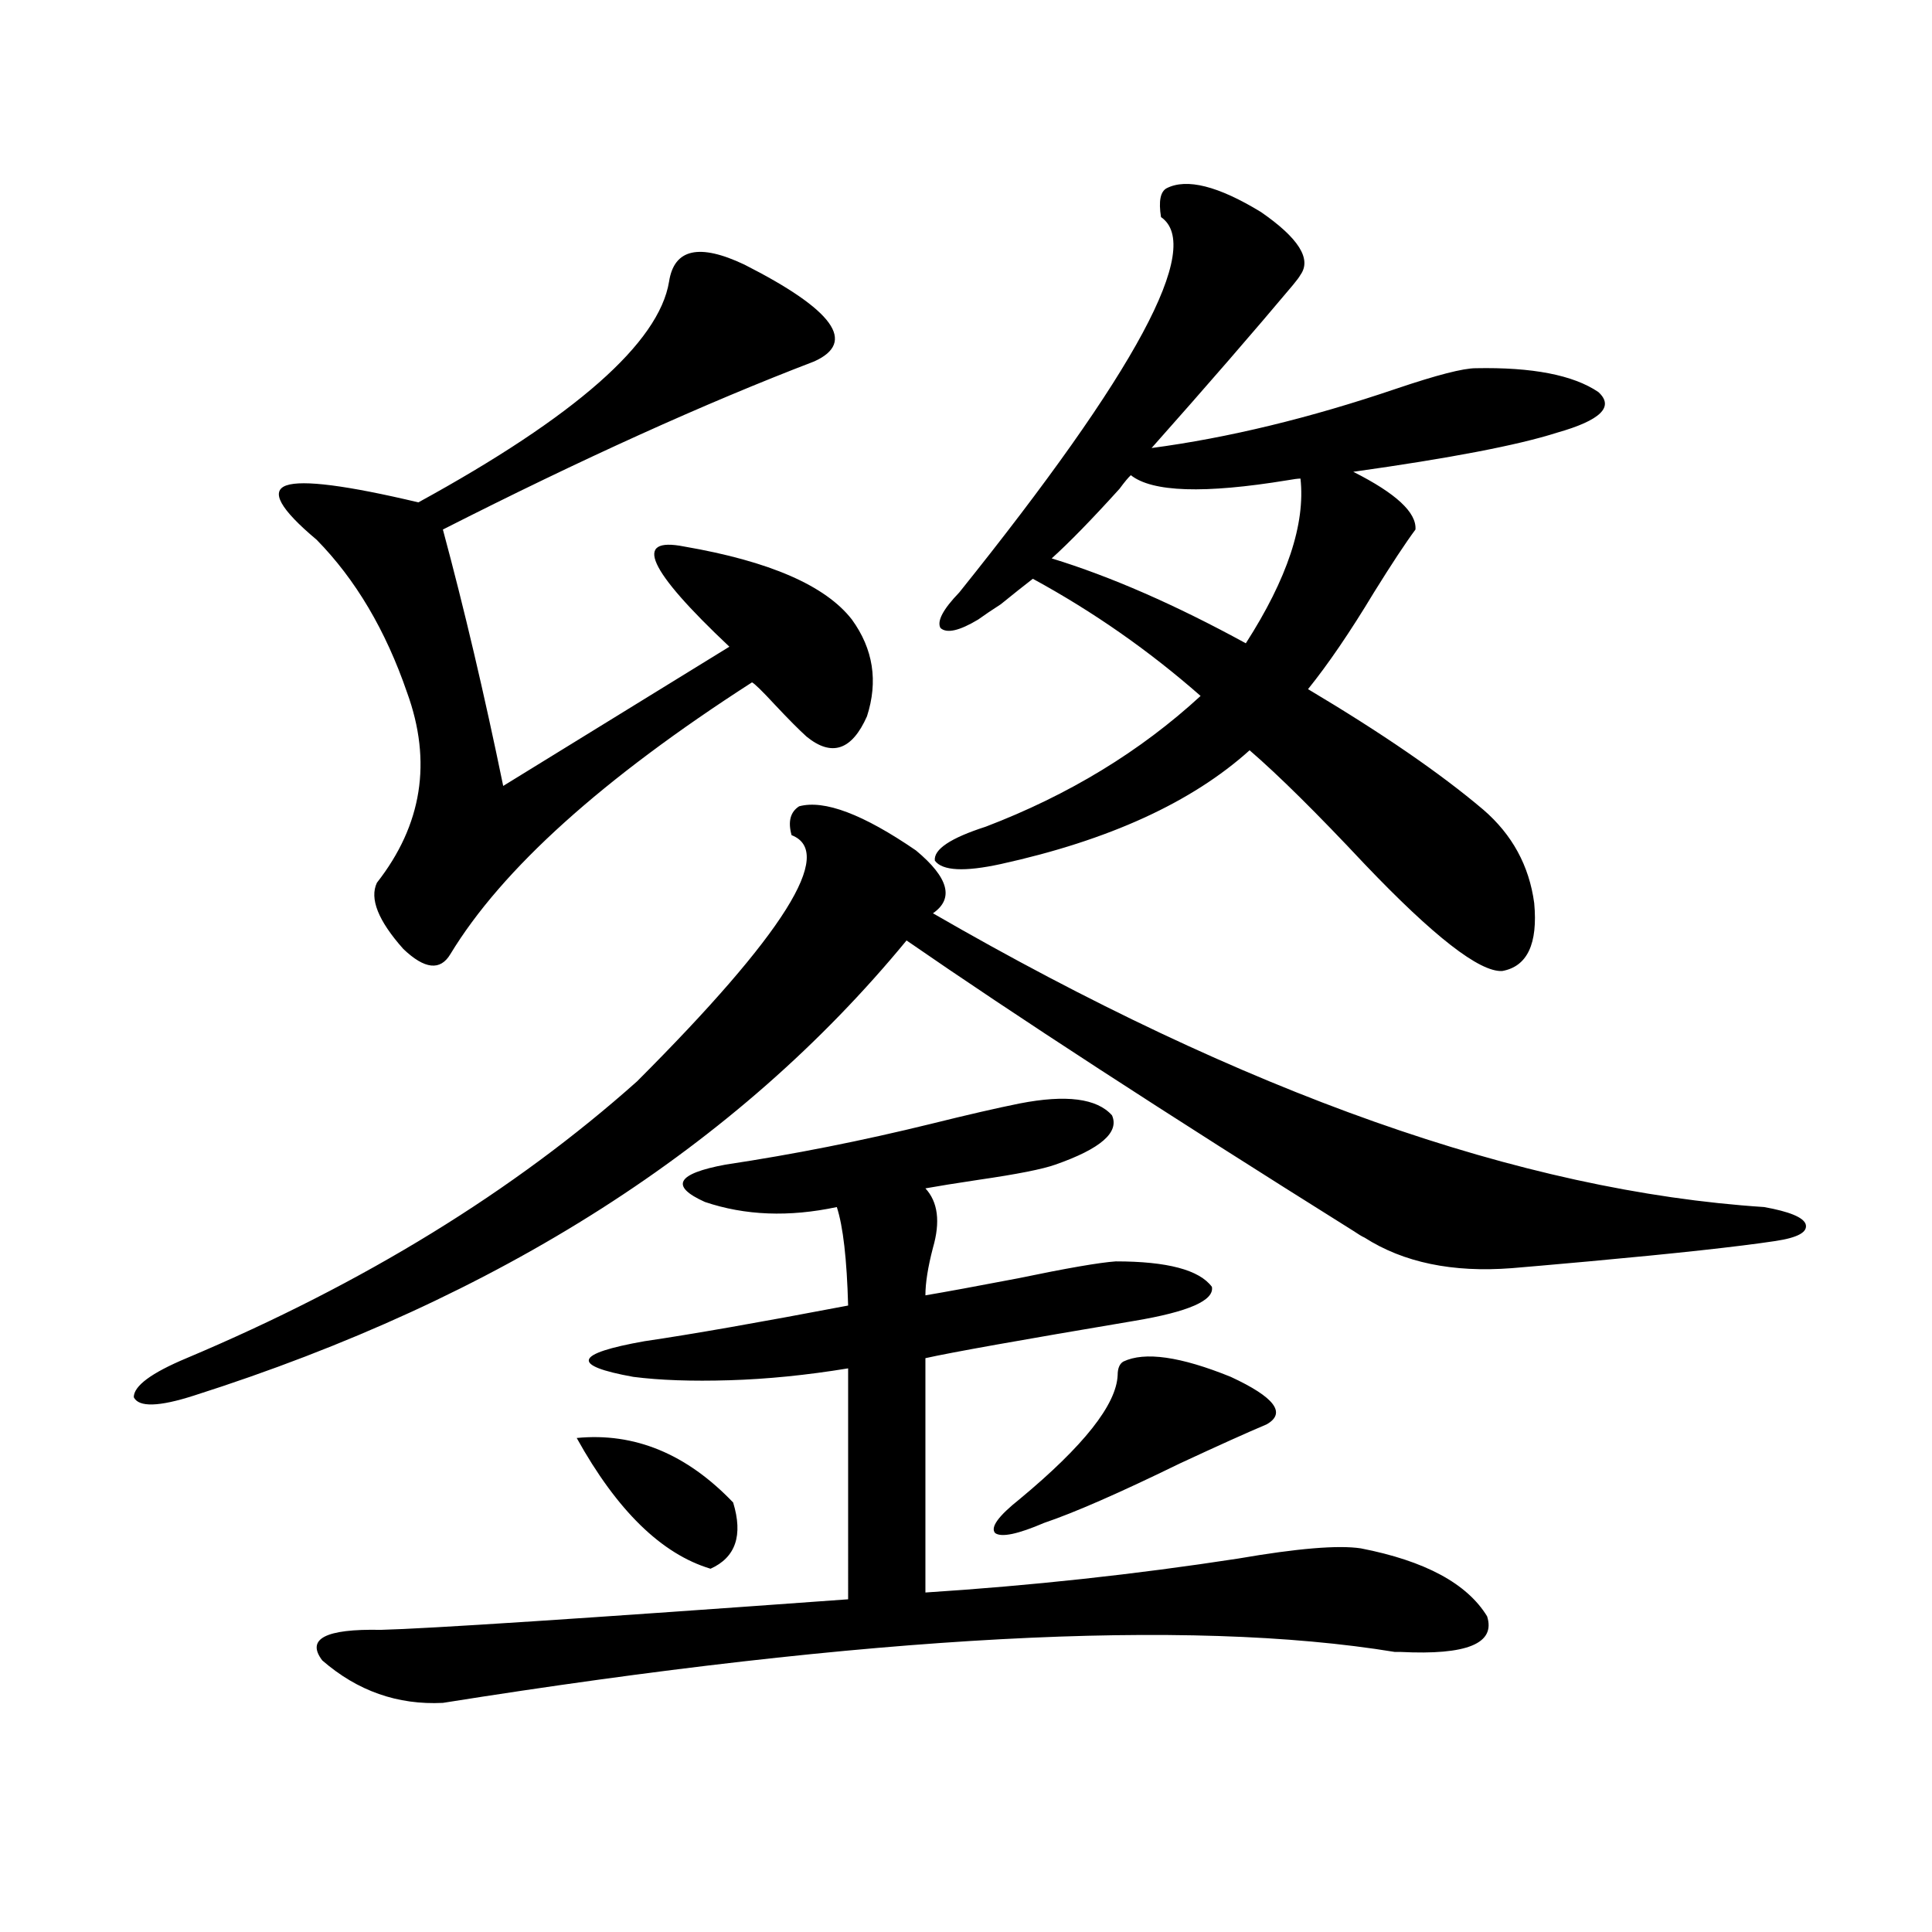
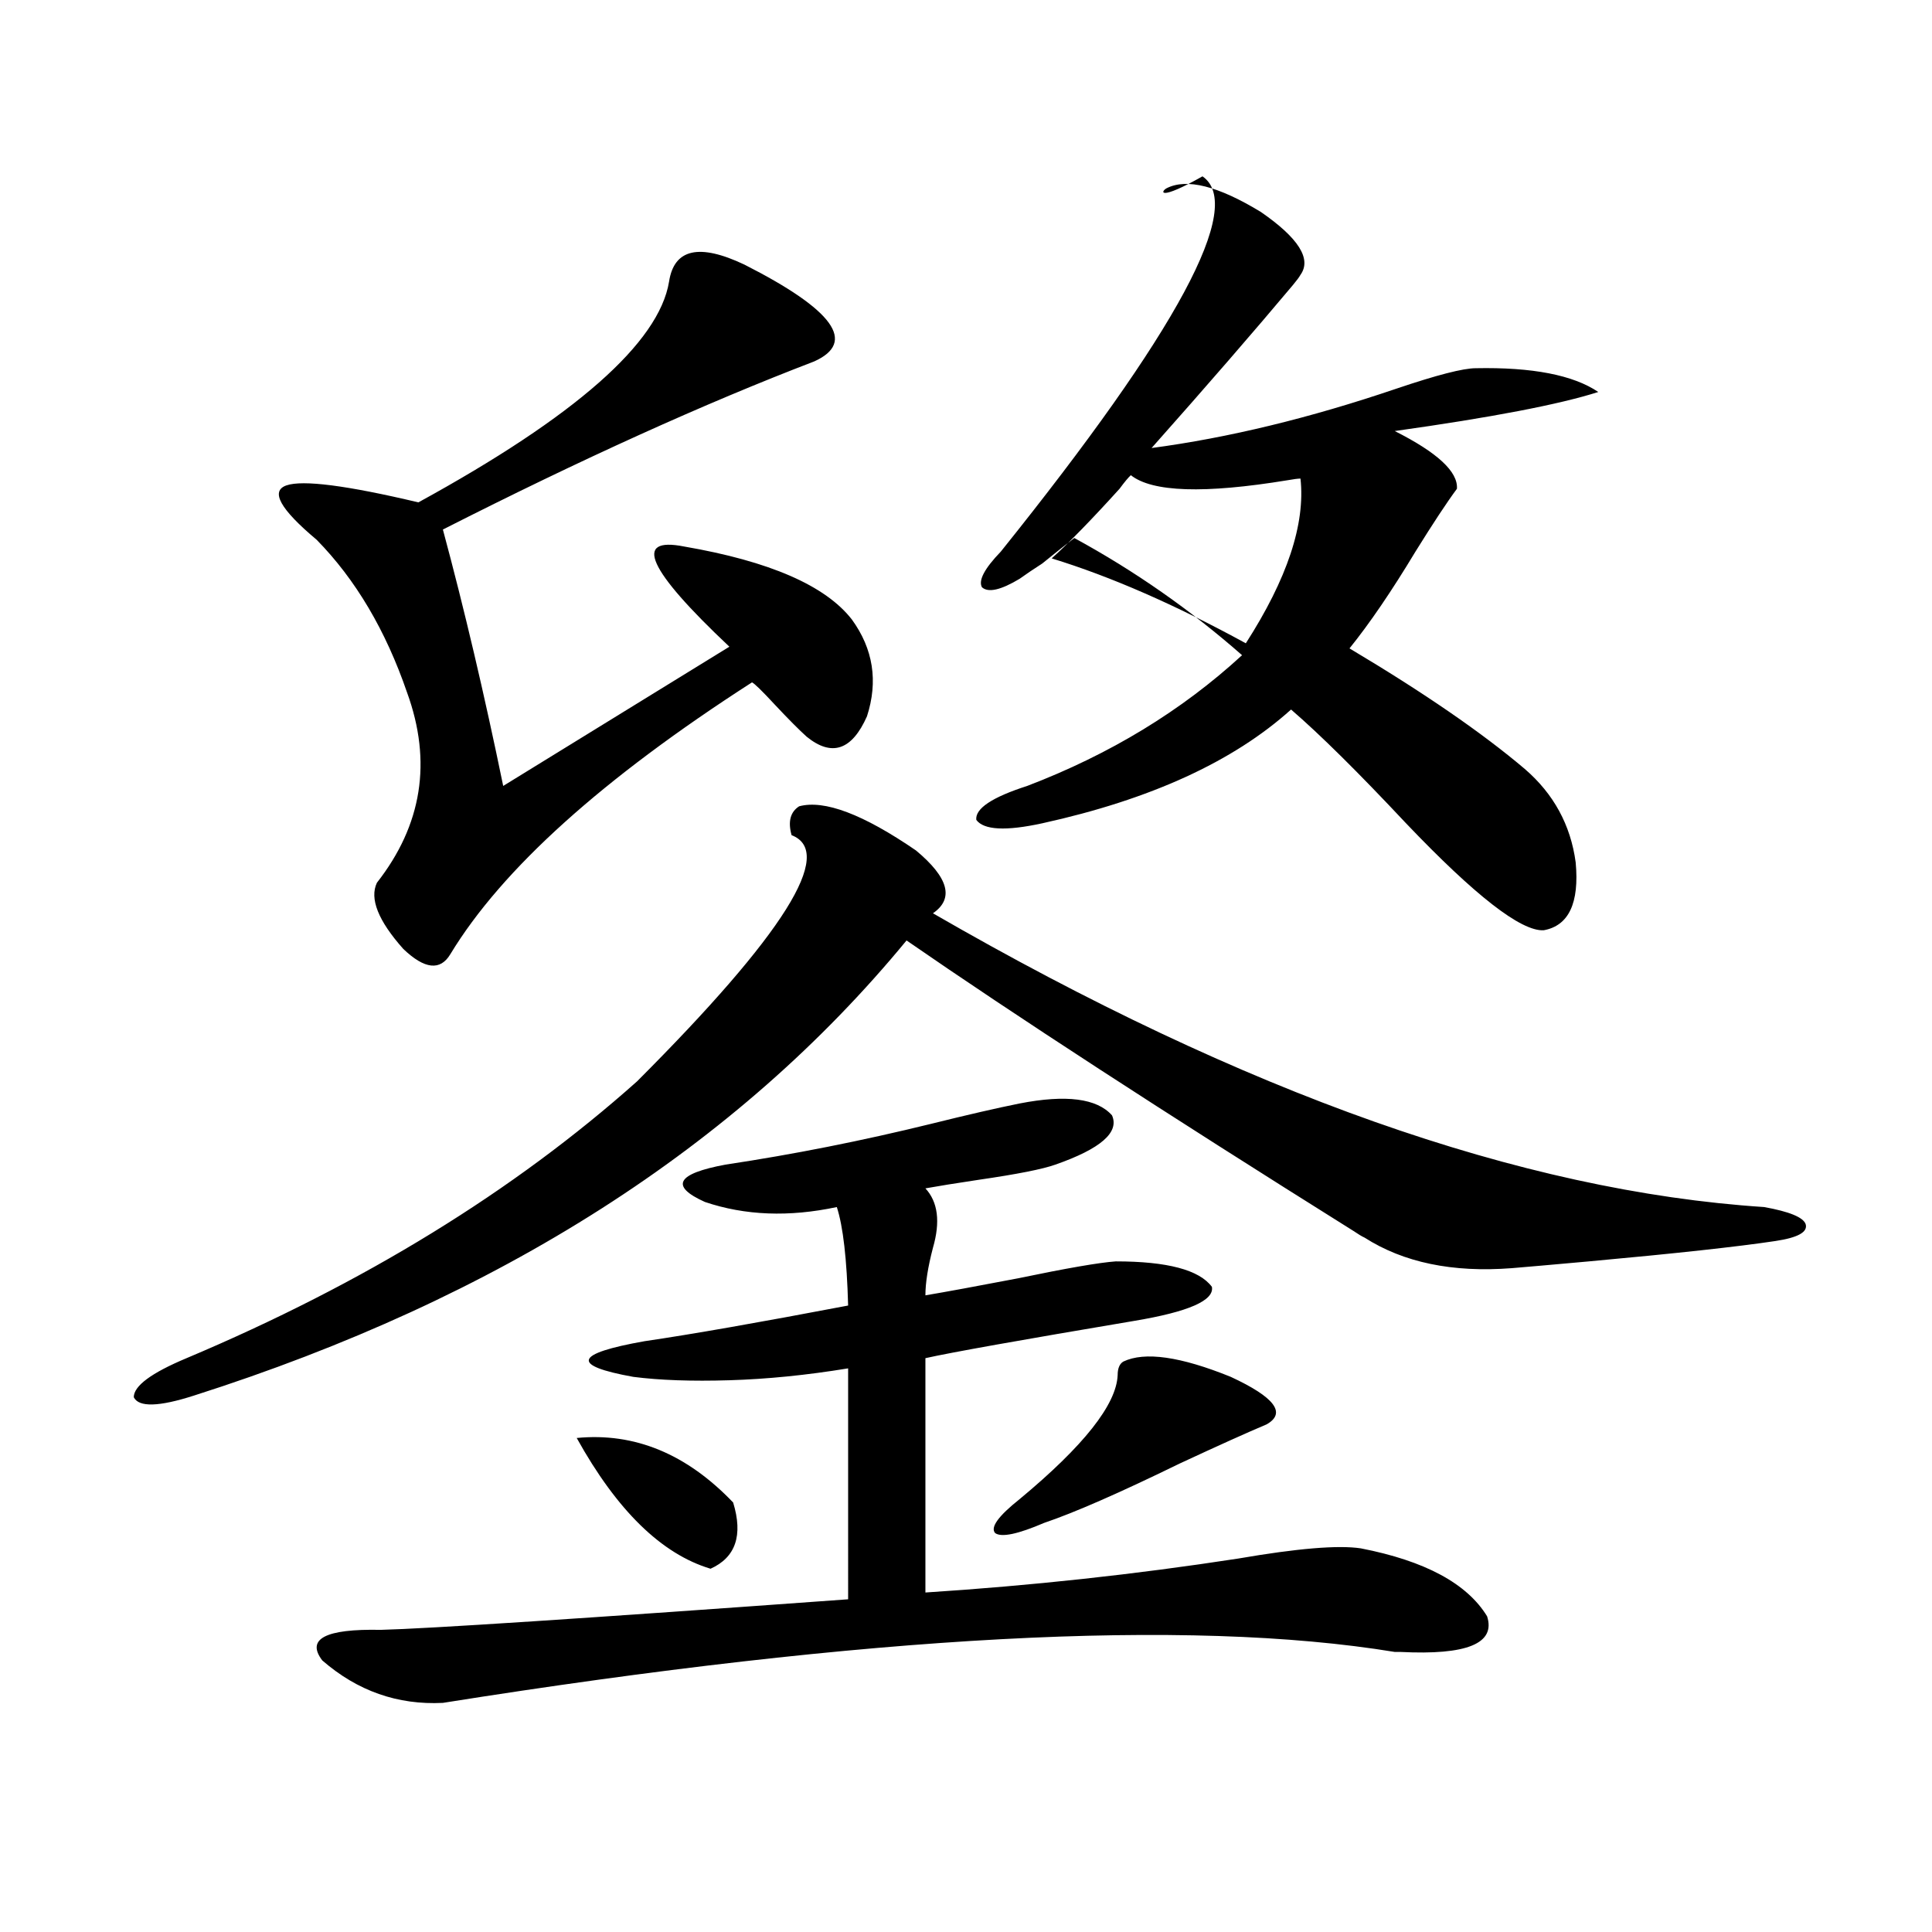
<svg xmlns="http://www.w3.org/2000/svg" version="1.1" id="图层_1" x="0px" y="0px" width="1000px" height="1000px" viewBox="0 0 1000 1000" enable-background="new 0 0 1000 1000" xml:space="preserve">
-   <path d="M413.624,417.344c13.003-3.516,33.17,4.106,60.486,22.852c16.905,14.063,19.832,24.911,8.78,32.52  c161.292,93.164,304.703,143.853,430.233,152.051c13.003,2.349,20.152,5.273,21.463,8.789c1.296,4.106-3.902,7.031-15.609,8.789  c-19.512,2.938-51.706,6.454-96.583,10.547c-19.512,1.758-32.85,2.938-39.999,3.516c-30.578,2.349-55.943-2.925-76.096-15.82  c-1.311-0.577-3.262-1.758-5.854-3.516c-98.214-61.523-175.285-111.621-231.214-150.293  C381.43,593.427,258.506,671.938,100.461,722.324c-18.216,5.864-28.627,6.152-31.219,0.879c0-5.851,9.1-12.593,27.316-20.215  c91.705-38.672,169.417-86.421,233.165-143.262c76.096-76.163,102.757-118.652,79.998-127.441  C407.771,425.254,409.066,420.282,413.624,417.344z M385.332,136.973c46.173,23.442,58.2,40.142,36.097,50.098  c-56.584,21.685-120.652,50.688-192.19,87.012c11.051,41.021,21.462,85.254,31.218,132.715l117.07-72.07  c-42.285-39.839-50.09-57.129-23.414-51.855c44.222,7.622,73.169,20.215,86.827,37.793c11.052,15.243,13.658,31.942,7.805,50.098  c-7.805,17.578-18.216,21.094-31.219,10.547c-3.902-3.516-9.436-9.077-16.585-16.699c-6.509-7.031-10.411-10.835-11.707-11.426  c-77.406,49.81-129.433,96.68-156.093,140.625c-5.213,8.789-13.338,7.91-24.39-2.637c-13.018-14.64-17.561-26.065-13.658-34.277  c23.414-29.883,28.612-62.69,15.609-98.438c-11.067-32.218-26.676-58.585-46.828-79.102c-18.872-15.82-24.07-25.187-15.609-28.125  c8.445-2.925,31.219,0,68.291,8.789c81.293-44.522,124.54-82.617,129.752-114.258C348.9,128.774,361.918,125.849,385.332,136.973z   M527.768,571.152c24.055-4.683,39.999-2.637,47.804,6.152c3.902,8.789-5.854,17.29-29.268,25.488  c-6.509,2.349-19.847,4.985-39.999,7.91c-11.707,1.758-20.822,3.228-27.316,4.395c6.494,7.031,7.805,17.29,3.902,30.762  c-2.606,9.97-3.902,18.169-3.902,24.609c10.396-1.758,26.341-4.683,47.804-8.789c25.365-5.273,42.271-8.198,50.73-8.789  c26.661,0,43.246,4.395,49.755,13.184c1.296,7.031-12.042,12.896-39.999,17.578c-59.19,9.97-95.287,16.411-108.29,19.336v121.289  c54.633-3.516,108.61-9.366,161.947-17.578c30.563-5.273,51.706-7.031,63.413-5.273c33.17,6.454,54.953,18.155,65.364,35.156  c4.543,14.063-10.411,20.215-44.877,18.457h-2.927c-107.314-17.578-271.548-8.789-492.67,26.367  c-23.414,1.167-44.237-6.152-62.438-21.973c-8.46-11.138,1.616-16.411,30.243-15.82c24.054-0.591,104.708-5.864,241.945-15.82  V708.262c-21.463,3.516-41.95,5.575-61.462,6.152c-19.512,0.591-36.097,0-49.755-1.758c-32.529-5.851-30.578-12.003,5.854-18.457  c24.055-3.516,59.176-9.668,105.363-18.457c-0.655-24.019-2.606-41.007-5.854-50.977c-24.725,5.273-47.483,4.395-68.291-2.637  c-18.216-8.198-14.634-14.64,10.731-19.336c35.121-5.273,70.563-12.305,106.339-21.094  C500.771,577.017,516.061,573.501,527.768,571.152z M298.505,744.297c29.908-2.925,56.904,8.212,80.974,33.398  c5.198,17.001,1.296,28.427-11.707,34.277C342.406,804.364,319.313,781.802,298.505,744.297z M603.863,97.422  c10.396-5.273,26.661-1.167,48.779,12.305c19.512,13.485,26.341,24.321,20.487,32.52c-0.655,1.181-1.951,2.938-3.902,5.273  c-20.167,24.032-44.557,52.157-73.169,84.375c39.664-5.273,81.949-15.519,126.826-30.762c20.808-7.031,34.466-10.547,40.975-10.547  c29.268-0.577,50.396,3.516,63.413,12.305c8.445,7.622,1.296,14.653-21.463,21.094c-20.167,6.454-55.288,13.184-105.363,20.215  c22.104,11.138,32.835,21.094,32.194,29.883c-5.213,7.031-12.362,17.88-21.463,32.52c-12.362,20.517-23.749,37.216-34.146,50.098  c38.368,22.852,68.611,43.657,90.729,62.402c14.954,12.896,23.734,29.004,26.341,48.34c1.951,21.094-3.582,32.821-16.585,35.156  c-11.707,0.591-35.456-17.866-71.218-55.371c-24.725-26.367-44.557-45.991-59.511-58.887  c-29.923,26.958-72.849,46.582-128.777,58.887c-18.871,4.106-30.243,3.516-34.146-1.758c-0.655-5.851,8.125-11.714,26.341-17.578  c42.926-16.397,79.998-38.96,111.217-67.676c-26.676-23.429-55.608-43.644-86.827-60.645c-4.558,3.516-10.091,7.91-16.585,13.184  c-4.558,2.938-8.46,5.575-11.707,7.91c-9.756,5.864-16.265,7.333-19.512,4.395c-1.951-3.516,1.296-9.668,9.756-18.457  c91.705-114.258,126.491-178.995,104.388-194.238C599.626,104.165,600.602,99.18,603.863,97.422z M581.425,704.746  c11.052-5.273,29.588-2.637,55.608,7.91c22.759,10.547,28.933,18.759,18.536,24.609c-9.756,4.106-24.725,10.849-44.877,20.215  c-31.219,15.243-54.633,25.488-70.242,30.762c-13.658,5.864-22.118,7.622-25.365,5.273c-2.606-2.925,1.616-8.789,12.683-17.578  c33.17-27.534,50.075-48.917,50.73-64.16C578.498,708.262,579.474,705.927,581.425,704.746z M585.327,245.957  c-1.311,1.181-3.262,3.516-5.854,7.031c-14.313,15.82-26.021,27.837-35.121,36.035c30.563,9.38,64.054,24.032,100.485,43.945  c21.463-33.398,30.884-61.812,28.292-85.254c-1.311,0-3.582,0.302-6.829,0.879C623.375,255.625,596.379,254.746,585.327,245.957z" />
+   <path d="M413.624,417.344c13.003-3.516,33.17,4.106,60.486,22.852c16.905,14.063,19.832,24.911,8.78,32.52  c161.292,93.164,304.703,143.853,430.233,152.051c13.003,2.349,20.152,5.273,21.463,8.789c1.296,4.106-3.902,7.031-15.609,8.789  c-19.512,2.938-51.706,6.454-96.583,10.547c-19.512,1.758-32.85,2.938-39.999,3.516c-30.578,2.349-55.943-2.925-76.096-15.82  c-1.311-0.577-3.262-1.758-5.854-3.516c-98.214-61.523-175.285-111.621-231.214-150.293  C381.43,593.427,258.506,671.938,100.461,722.324c-18.216,5.864-28.627,6.152-31.219,0.879c0-5.851,9.1-12.593,27.316-20.215  c91.705-38.672,169.417-86.421,233.165-143.262c76.096-76.163,102.757-118.652,79.998-127.441  C407.771,425.254,409.066,420.282,413.624,417.344z M385.332,136.973c46.173,23.442,58.2,40.142,36.097,50.098  c-56.584,21.685-120.652,50.688-192.19,87.012c11.051,41.021,21.462,85.254,31.218,132.715l117.07-72.07  c-42.285-39.839-50.09-57.129-23.414-51.855c44.222,7.622,73.169,20.215,86.827,37.793c11.052,15.243,13.658,31.942,7.805,50.098  c-7.805,17.578-18.216,21.094-31.219,10.547c-3.902-3.516-9.436-9.077-16.585-16.699c-6.509-7.031-10.411-10.835-11.707-11.426  c-77.406,49.81-129.433,96.68-156.093,140.625c-5.213,8.789-13.338,7.91-24.39-2.637c-13.018-14.64-17.561-26.065-13.658-34.277  c23.414-29.883,28.612-62.69,15.609-98.438c-11.067-32.218-26.676-58.585-46.828-79.102c-18.872-15.82-24.07-25.187-15.609-28.125  c8.445-2.925,31.219,0,68.291,8.789c81.293-44.522,124.54-82.617,129.752-114.258C348.9,128.774,361.918,125.849,385.332,136.973z   M527.768,571.152c24.055-4.683,39.999-2.637,47.804,6.152c3.902,8.789-5.854,17.29-29.268,25.488  c-6.509,2.349-19.847,4.985-39.999,7.91c-11.707,1.758-20.822,3.228-27.316,4.395c6.494,7.031,7.805,17.29,3.902,30.762  c-2.606,9.97-3.902,18.169-3.902,24.609c10.396-1.758,26.341-4.683,47.804-8.789c25.365-5.273,42.271-8.198,50.73-8.789  c26.661,0,43.246,4.395,49.755,13.184c1.296,7.031-12.042,12.896-39.999,17.578c-59.19,9.97-95.287,16.411-108.29,19.336v121.289  c54.633-3.516,108.61-9.366,161.947-17.578c30.563-5.273,51.706-7.031,63.413-5.273c33.17,6.454,54.953,18.155,65.364,35.156  c4.543,14.063-10.411,20.215-44.877,18.457h-2.927c-107.314-17.578-271.548-8.789-492.67,26.367  c-23.414,1.167-44.237-6.152-62.438-21.973c-8.46-11.138,1.616-16.411,30.243-15.82c24.054-0.591,104.708-5.864,241.945-15.82  V708.262c-21.463,3.516-41.95,5.575-61.462,6.152c-19.512,0.591-36.097,0-49.755-1.758c-32.529-5.851-30.578-12.003,5.854-18.457  c24.055-3.516,59.176-9.668,105.363-18.457c-0.655-24.019-2.606-41.007-5.854-50.977c-24.725,5.273-47.483,4.395-68.291-2.637  c-18.216-8.198-14.634-14.64,10.731-19.336c35.121-5.273,70.563-12.305,106.339-21.094  C500.771,577.017,516.061,573.501,527.768,571.152z M298.505,744.297c29.908-2.925,56.904,8.212,80.974,33.398  c5.198,17.001,1.296,28.427-11.707,34.277C342.406,804.364,319.313,781.802,298.505,744.297z M603.863,97.422  c10.396-5.273,26.661-1.167,48.779,12.305c19.512,13.485,26.341,24.321,20.487,32.52c-0.655,1.181-1.951,2.938-3.902,5.273  c-20.167,24.032-44.557,52.157-73.169,84.375c39.664-5.273,81.949-15.519,126.826-30.762c20.808-7.031,34.466-10.547,40.975-10.547  c29.268-0.577,50.396,3.516,63.413,12.305c-20.167,6.454-55.288,13.184-105.363,20.215  c22.104,11.138,32.835,21.094,32.194,29.883c-5.213,7.031-12.362,17.88-21.463,32.52c-12.362,20.517-23.749,37.216-34.146,50.098  c38.368,22.852,68.611,43.657,90.729,62.402c14.954,12.896,23.734,29.004,26.341,48.34c1.951,21.094-3.582,32.821-16.585,35.156  c-11.707,0.591-35.456-17.866-71.218-55.371c-24.725-26.367-44.557-45.991-59.511-58.887  c-29.923,26.958-72.849,46.582-128.777,58.887c-18.871,4.106-30.243,3.516-34.146-1.758c-0.655-5.851,8.125-11.714,26.341-17.578  c42.926-16.397,79.998-38.96,111.217-67.676c-26.676-23.429-55.608-43.644-86.827-60.645c-4.558,3.516-10.091,7.91-16.585,13.184  c-4.558,2.938-8.46,5.575-11.707,7.91c-9.756,5.864-16.265,7.333-19.512,4.395c-1.951-3.516,1.296-9.668,9.756-18.457  c91.705-114.258,126.491-178.995,104.388-194.238C599.626,104.165,600.602,99.18,603.863,97.422z M581.425,704.746  c11.052-5.273,29.588-2.637,55.608,7.91c22.759,10.547,28.933,18.759,18.536,24.609c-9.756,4.106-24.725,10.849-44.877,20.215  c-31.219,15.243-54.633,25.488-70.242,30.762c-13.658,5.864-22.118,7.622-25.365,5.273c-2.606-2.925,1.616-8.789,12.683-17.578  c33.17-27.534,50.075-48.917,50.73-64.16C578.498,708.262,579.474,705.927,581.425,704.746z M585.327,245.957  c-1.311,1.181-3.262,3.516-5.854,7.031c-14.313,15.82-26.021,27.837-35.121,36.035c30.563,9.38,64.054,24.032,100.485,43.945  c21.463-33.398,30.884-61.812,28.292-85.254c-1.311,0-3.582,0.302-6.829,0.879C623.375,255.625,596.379,254.746,585.327,245.957z" />
</svg>